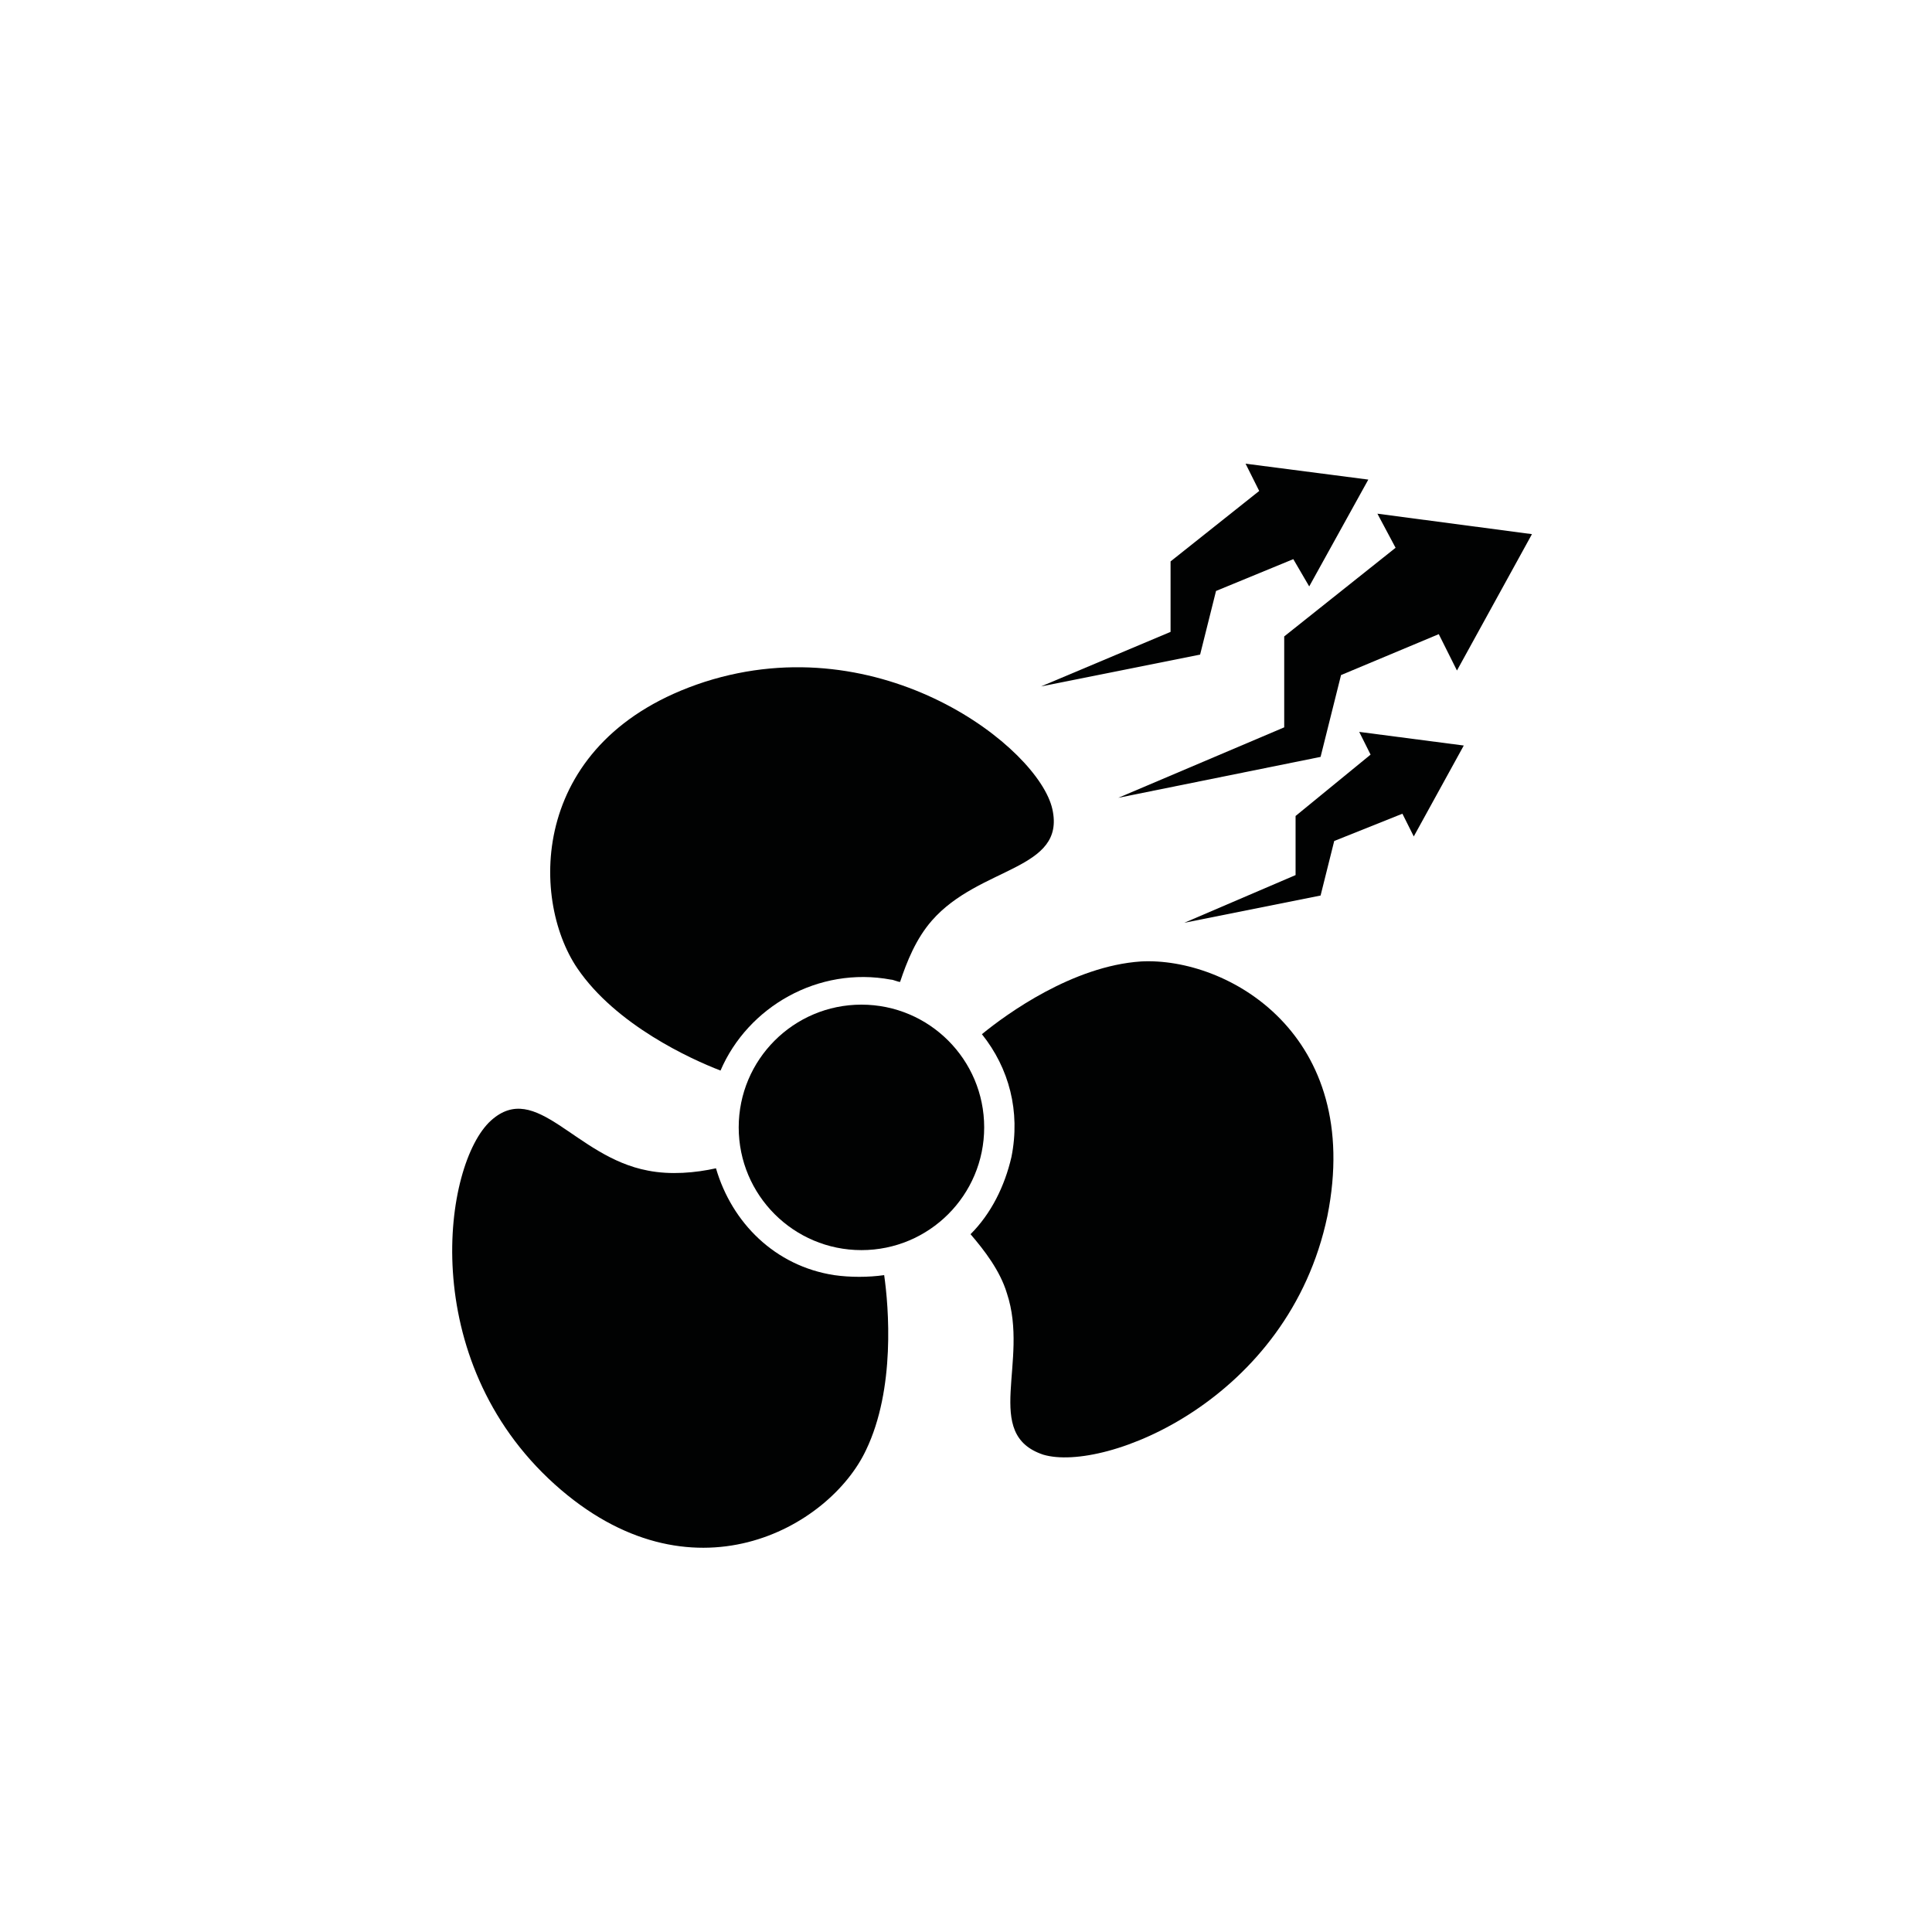
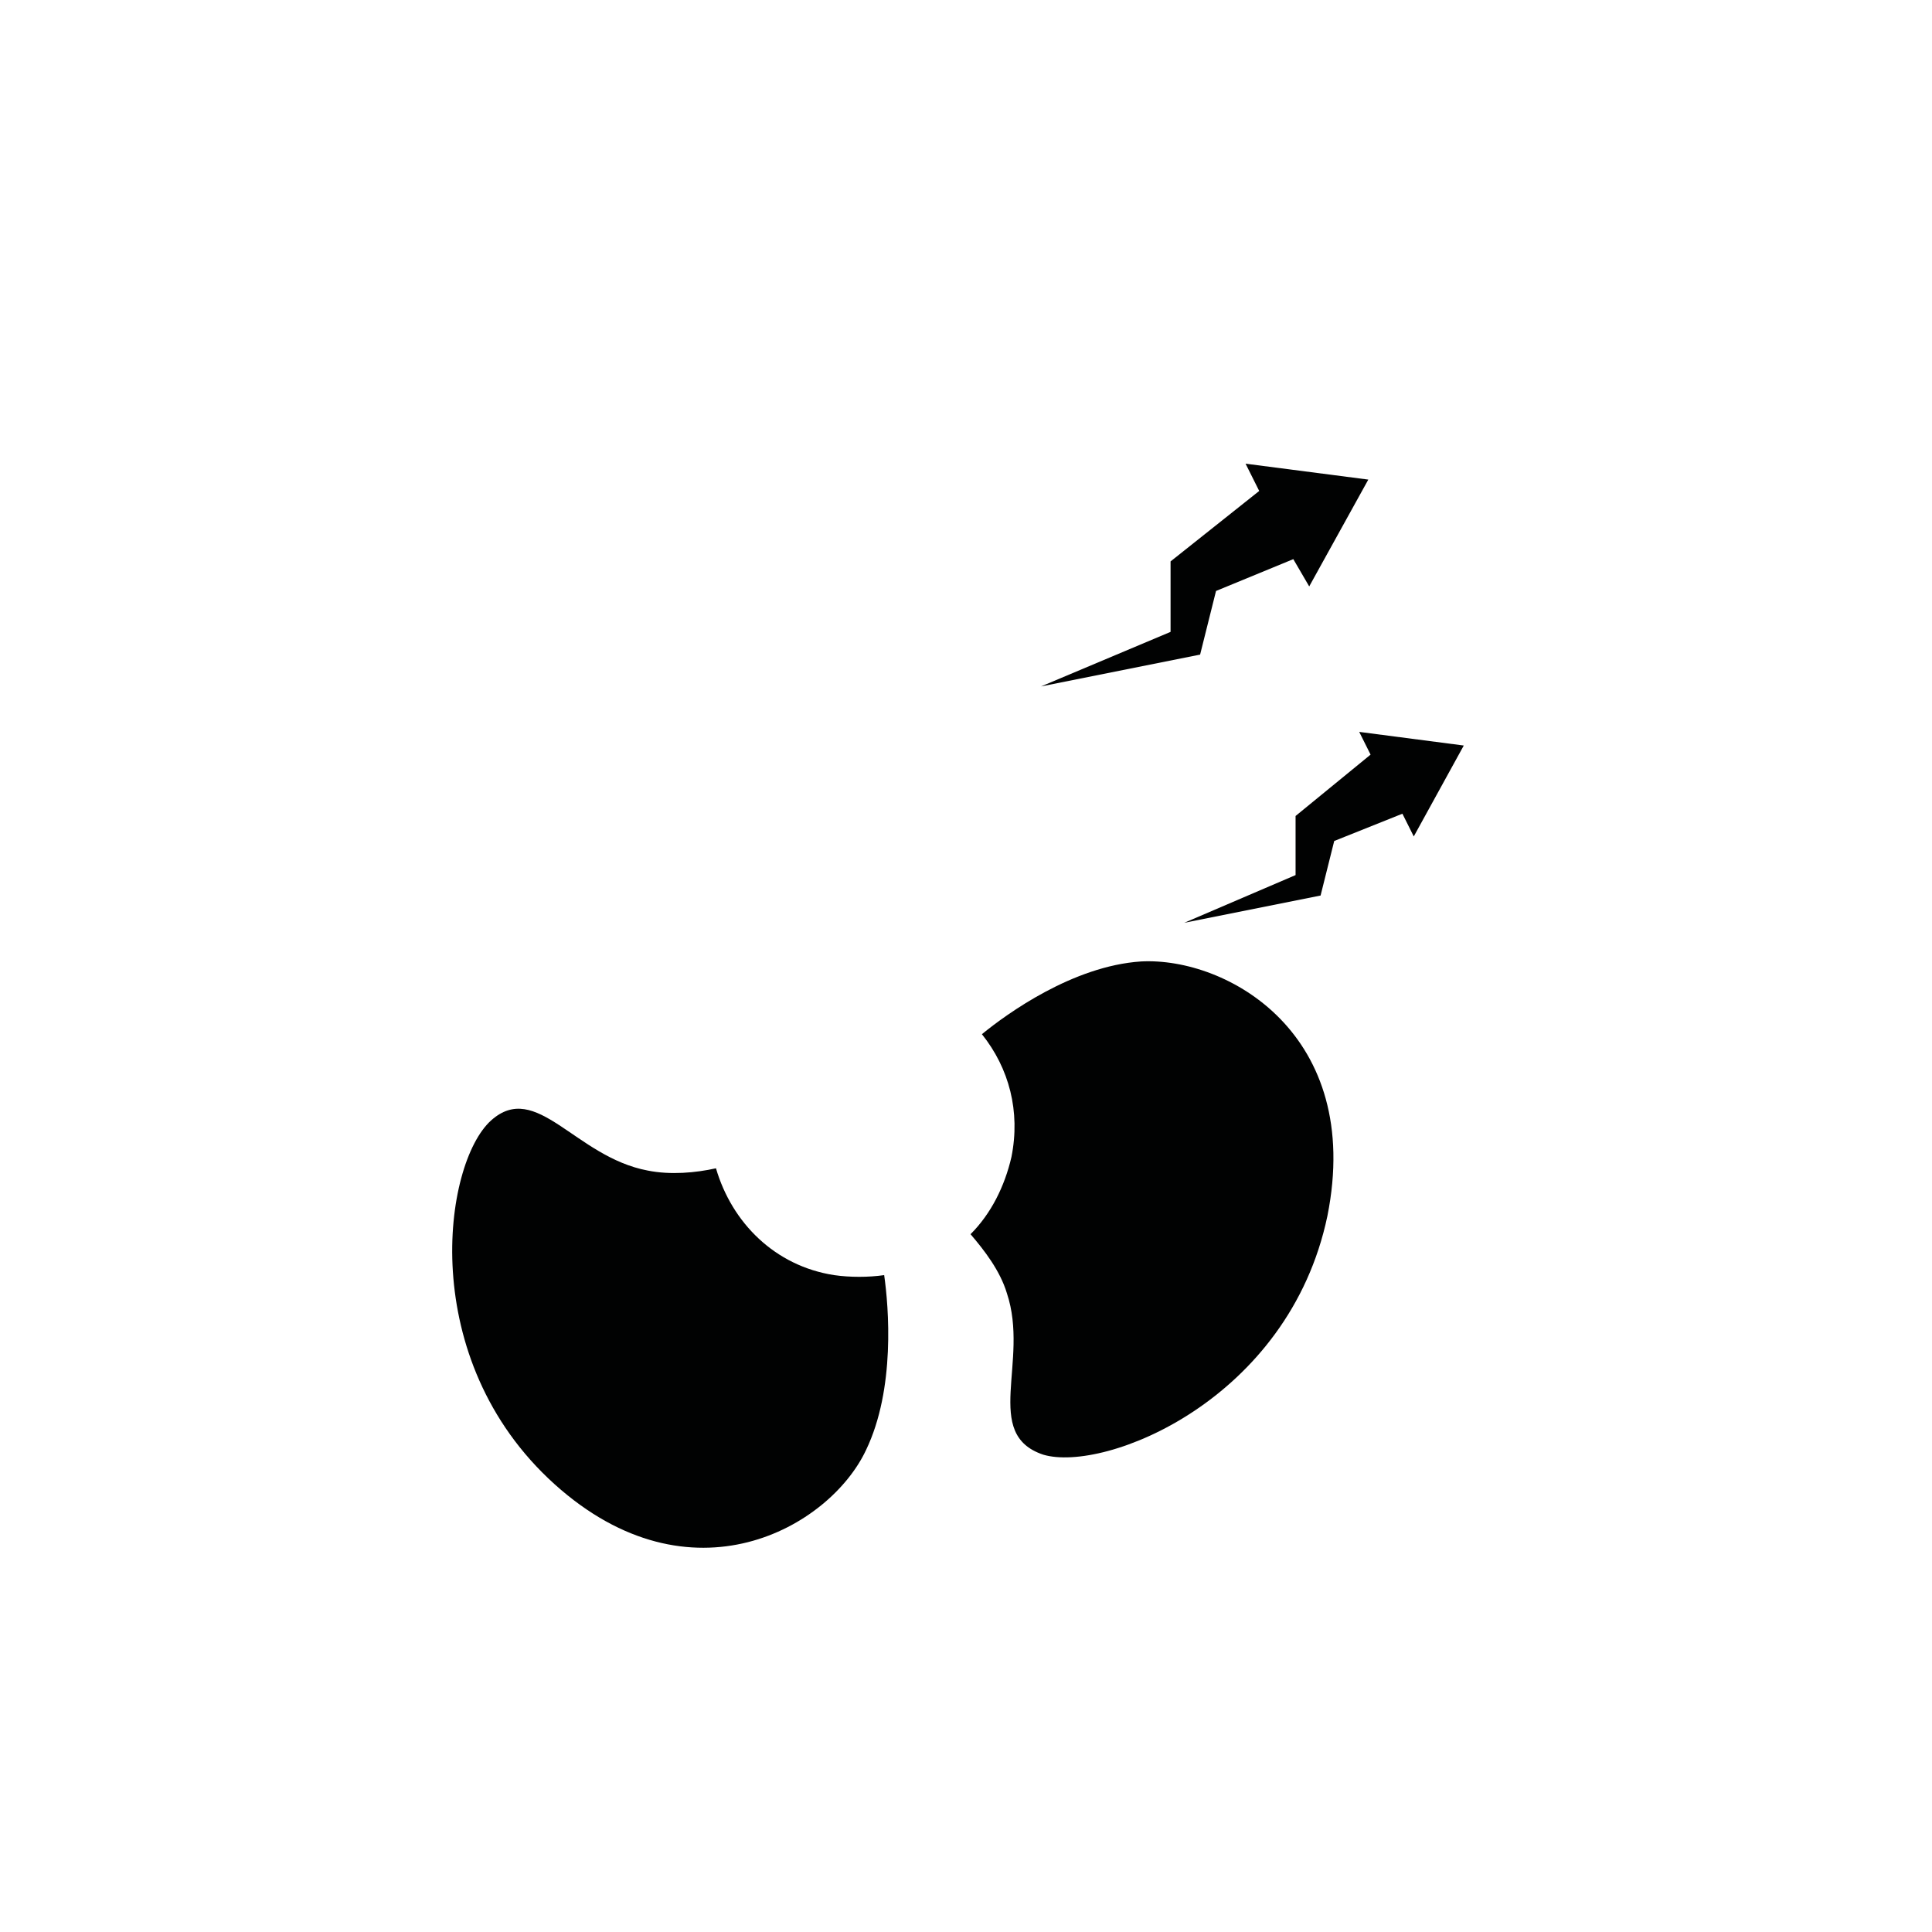
<svg xmlns="http://www.w3.org/2000/svg" version="1.0" id="Calque_1" x="0px" y="0px" viewBox="0 0 85 85" style="enable-background:new 0 0 85 85;" xml:space="preserve">
  <style type="text/css"> .st0{fill:#010202;} .st1{fill-rule:evenodd;clip-rule:evenodd;fill:#010202;} </style>
  <g>
-     <path class="st0" d="M39.2,43.1c0.1,0,0.3,0.1,0.4,0.1c0.3-0.9,0.7-1.9,1.4-2.7c2.1-2.4,5.9-2.2,5.3-4.9c-0.6-2.7-7.5-8.1-15.3-5.6 c-7.7,2.5-7.7,9.5-5.6,12.6c1.7,2.5,5,4,6.3,4.5C32.9,44.3,36,42.5,39.2,43.1z" />
    <path class="st0" d="M31.5,51.4c-0.9,0.2-2,0.3-3,0.1c-3.2-0.6-4.9-4-6.9-2.2c-2.1,1.9-3.3,10.5,2.8,16c6,5.4,12.1,1.9,13.7-1.5 c1.3-2.7,1-6.3,0.8-7.7c-0.7,0.1-1.5,0.1-2.2,0C34.1,55.7,32.2,53.8,31.5,51.4z" />
    <path class="st0" d="M50.2,42.3c-3,0.2-5.9,2.3-7,3.2c1.2,1.5,1.7,3.4,1.3,5.4c-0.3,1.3-0.9,2.5-1.8,3.4c0.6,0.7,1.3,1.6,1.6,2.6 c1,3-1.1,6.2,1.6,7.1c2.7,0.8,10.8-2.4,12.5-10.5C60,45.5,54,42.1,50.2,42.3z" />
-     <circle class="st0" cx="37.9" cy="49.6" r="5.4" />
-     <polygon class="st1" points="61.4,24.1 56.5,28 56.5,32 49.2,35.1 58.1,33.3 59,29.7 63.3,27.9 64.1,29.5 67.4,23.5 60.6,22.6 " />
    <polygon class="st1" points="55.4,21.6 51.5,24.7 51.5,27.8 45.8,30.2 52.8,28.8 53.5,26 56.9,24.6 57.6,25.8 60.2,21.1 54.8,20.4 " />
    <polygon class="st1" points="60.3,33.2 57,35.9 57,38.5 52.1,40.6 58.1,39.4 58.7,37 61.7,35.8 62.2,36.8 64.4,32.8 59.8,32.2 " />
  </g>
</svg>